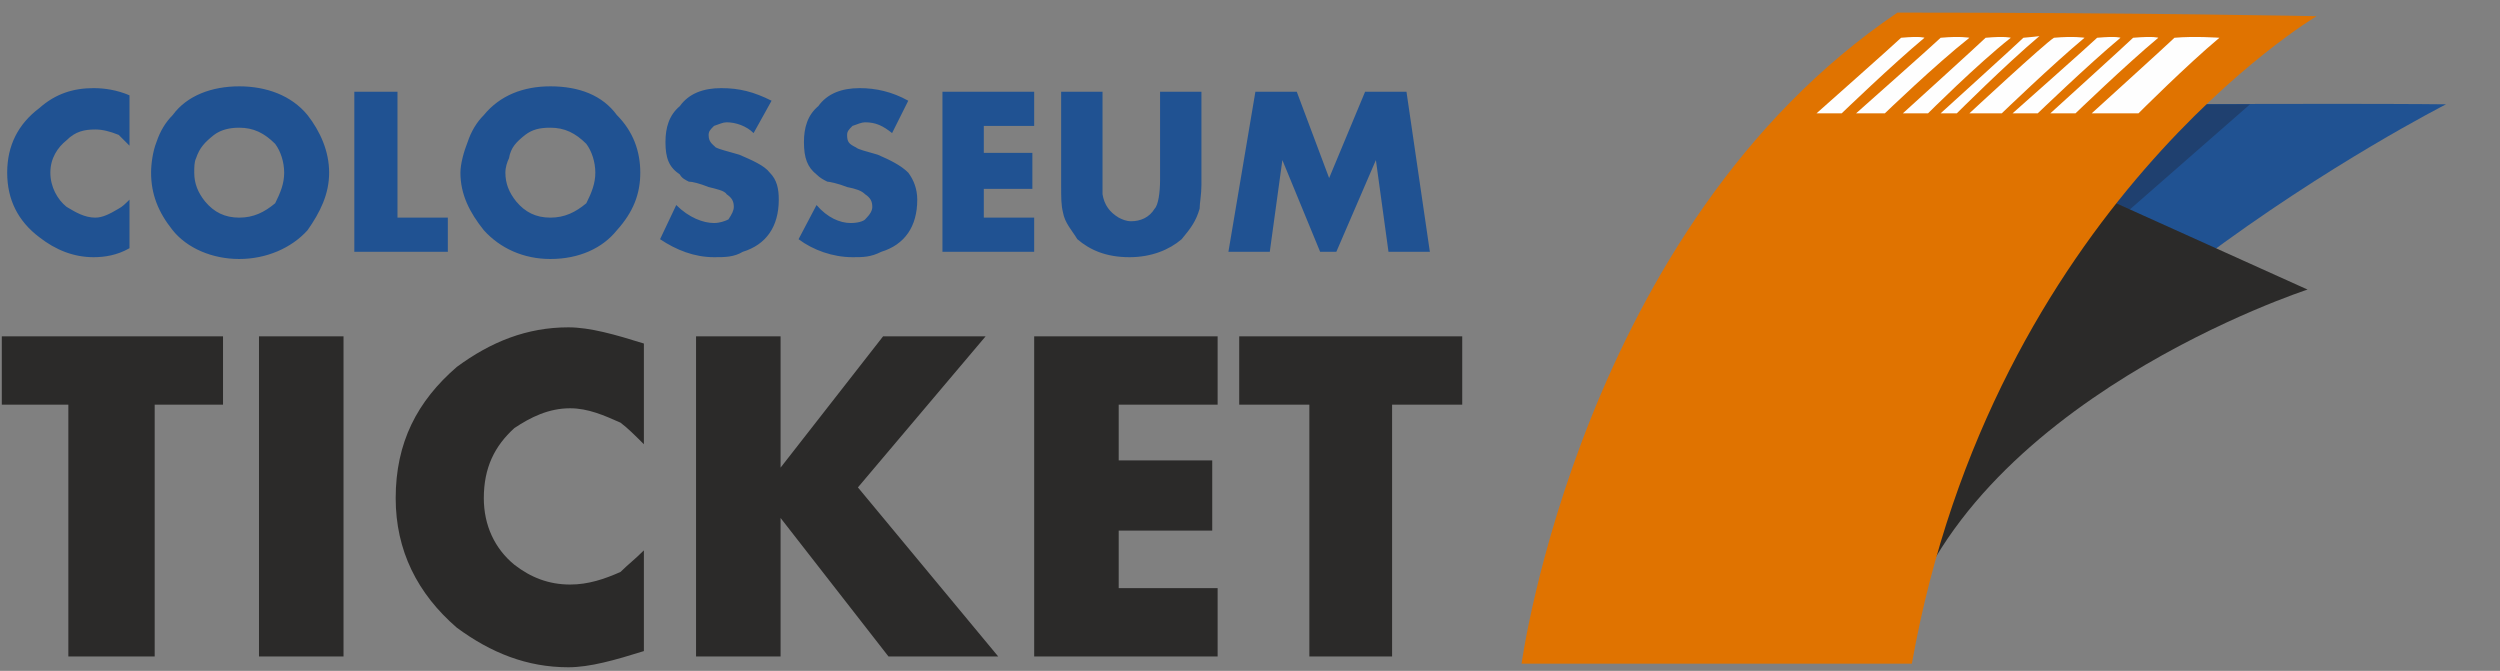
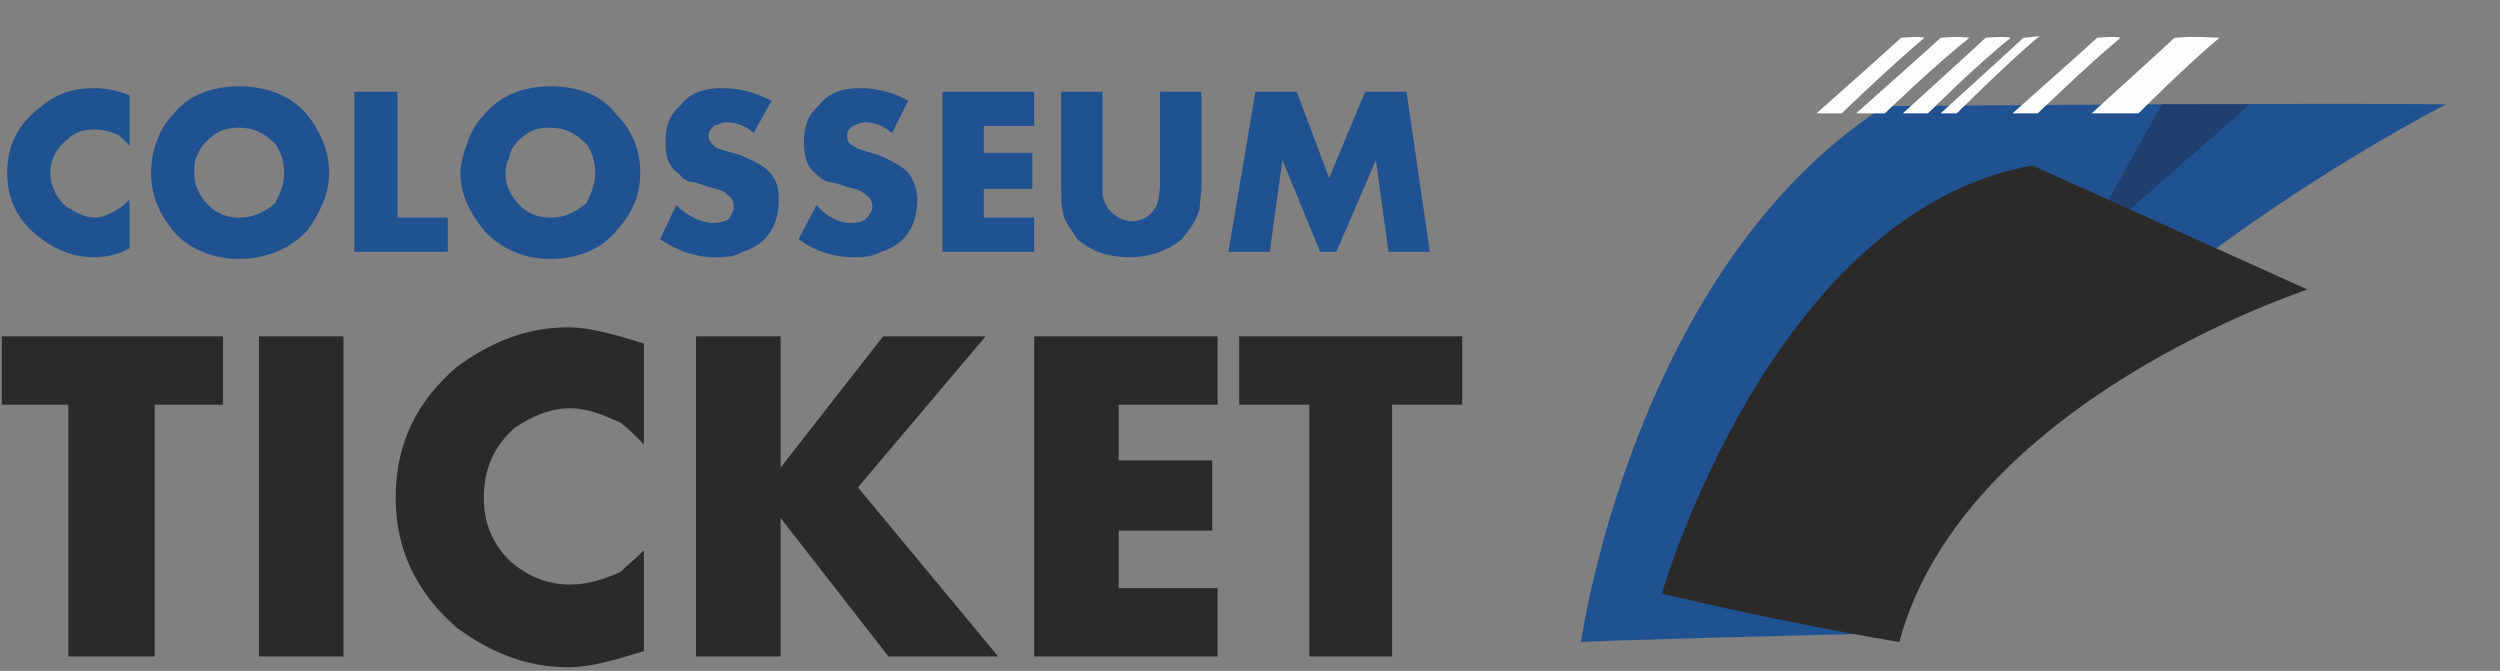
<svg xmlns="http://www.w3.org/2000/svg" xml:space="preserve" width="100%" height="100%" version="1.1" style="shape-rendering:geometricPrecision; text-rendering:geometricPrecision; image-rendering:optimizeQuality; fill-rule:evenodd; clip-rule:evenodd" viewBox="0 0 1390 373">
  <rect x="0" y="0" width="1390" height="373" fill="#808080" stroke="none" />
  <defs>
    <style type="text/css">
   
    .fil1 {fill:#1F406F;fill-rule:nonzero}
    .fil0 {fill:#205292;fill-rule:nonzero}
    .fil2 {fill:#2B2A29;fill-rule:nonzero}
    .fil3 {fill:#E07300;fill-rule:nonzero}
    .fil4 {fill:#FEFEFE;fill-rule:nonzero}
   
  </style>
  </defs>
  <g id="Слой_x0020_1">
    <path class="fil0" d="M72 138c-7,4 -14,5 -20,5 -11,0 -21,-4 -30,-11 -12,-9 -18,-21 -18,-36 0,-15 6,-27 18,-36 9,-8 19,-11 30,-11 6,0 13,1 20,4l0 28c-2,-2 -4,-4 -6,-6 -5,-2 -9,-3 -13,-3 -6,0 -11,1 -16,6 -5,4 -9,10 -9,18 0,8 4,15 9,19 5,3 10,6 16,6 4,0 8,-2 13,-5 2,-1 4,-3 6,-5l0 27zm111 -42c0,12 -5,22 -12,32 -9,10 -23,16 -38,16 -15,0 -29,-6 -37,-16 -8,-10 -12,-20 -12,-32 0,-5 1,-12 3,-17 2,-6 5,-11 9,-15 8,-11 22,-16 37,-16 15,0 29,5 38,16 7,9 12,20 12,32l0 0zm-25 0c0,-6 -2,-12 -5,-16 -6,-6 -12,-9 -20,-9 -5,0 -10,1 -14,4 -5,4 -8,7 -10,13 -1,2 -1,5 -1,8 0,6 2,11 6,16 5,6 11,9 19,9 8,0 14,-3 20,-8 3,-6 5,-11 5,-17l0 0zm91 44l-52 0 0 -89 24 0 0 70 28 0 0 19zm107 -44c0,12 -4,22 -13,32 -8,10 -21,16 -37,16 -15,0 -28,-6 -37,-16 -8,-10 -13,-20 -13,-32 0,-5 2,-12 4,-17 2,-6 5,-11 9,-15 9,-11 22,-16 37,-16 16,0 29,5 37,16 9,9 13,20 13,32l0 0zm-25 0c0,-6 -2,-12 -5,-16 -6,-6 -12,-9 -20,-9 -6,0 -10,1 -14,4 -5,4 -8,7 -9,13 -1,2 -2,5 -2,8 0,6 2,11 6,16 5,6 11,9 19,9 8,0 14,-3 20,-8 3,-6 5,-11 5,-17l0 0zm102 15c0,15 -7,25 -20,29 -5,3 -10,3 -16,3 -11,0 -21,-4 -30,-10l9 -19c7,7 15,10 21,10 3,0 6,-1 8,-2 2,-3 3,-5 3,-7 0,-3 -1,-5 -4,-7 -1,-2 -6,-3 -10,-4 -5,-2 -9,-3 -11,-3 -2,-1 -4,-2 -5,-4 -6,-4 -8,-9 -8,-18 0,-8 2,-15 8,-20 5,-7 13,-10 23,-10 10,0 18,2 28,7l-10 18c-4,-4 -10,-6 -15,-6 -2,0 -4,1 -7,2 -2,2 -3,3 -3,5 0,4 2,5 4,7 2,1 6,2 13,4 7,3 14,6 17,10 4,4 5,9 5,15l0 0zm77 0c0,15 -7,25 -20,29 -6,3 -10,3 -16,3 -11,0 -22,-4 -30,-10l10 -19c6,7 13,10 19,10 4,0 7,-1 8,-2 3,-3 4,-5 4,-7 0,-3 -1,-5 -4,-7 -2,-2 -5,-3 -10,-4 -5,-2 -10,-3 -11,-3 -2,-1 -4,-2 -6,-4 -5,-4 -7,-9 -7,-18 0,-8 2,-15 8,-20 5,-7 13,-10 23,-10 9,0 18,2 27,7l-9 18c-5,-4 -9,-6 -15,-6 -2,0 -4,1 -7,2 -2,2 -3,3 -3,5 0,4 1,5 5,7 1,1 5,2 12,4 7,3 13,6 17,10 3,4 5,9 5,15l0 0zm65 29l-51 0 0 -89 51 0 0 19 -28 0 0 15 27 0 0 20 -27 0 0 16 28 0 0 19 0 0zm93 -37c0,5 -1,10 -1,13 -2,7 -5,11 -10,17 -7,6 -17,10 -29,10 -13,0 -22,-4 -29,-10 -3,-5 -7,-9 -8,-15 -1,-4 -1,-8 -1,-15l0 -52 23 0 0 49c0,3 0,6 0,8 1,6 4,10 9,13 2,1 4,2 7,2 5,0 10,-2 13,-7 2,-2 3,-9 3,-16l0 -49 23 0 0 52 0 0zm127 37l-23 0 -7 -51 -22 51 -9 0 -21 -51 -7 51 -23 0 15 -89 23 0 18 48 20 -48 23 0 13 89 0 0z" />
    <path class="fil0" d="M879 357c0,0 29,-208 169,-298 247,-2 312,-1 312,-1 0,0 -262,133 -307,294 -167,4 -174,5 -174,5z" />
    <polygon class="fil1" points="1155,142 1251,58 1202,58 " />
    <path class="fil2" d="M924 330c0,0 61,-212 206,-238l153 69c0,0 -191,62 -227,196 -76,-13 -132,-27 -132,-27z" />
-     <path class="fil3" d="M846 369c0,0 33,-243 209,-362 133,0 233,2 233,2 0,0 -180,107 -225,360l-217 0 0 0z" />
    <path class="fil2" d="M124 225l-38 0 0 140 -48 0 0 -140 -37 0 0 -38 123 0 0 38zm67 140l-47 0 0 -178 47 0 0 178zm167 -3c-16,5 -30,9 -42,9 -23,0 -43,-8 -62,-22 -22,-19 -34,-43 -34,-72 0,-31 12,-54 34,-73 19,-14 39,-22 62,-22 12,0 26,4 42,9l0 56c-5,-5 -9,-9 -13,-12 -9,-4 -18,-8 -28,-8 -12,0 -22,5 -31,11 -11,10 -17,22 -17,39 0,15 6,28 17,37 9,7 19,11 31,11 10,0 19,-3 28,-7 4,-4 8,-7 13,-12l0 56 0 0zm197 3l-61 0 -60 -77 0 77 -47 0 0 -178 47 0 0 73 57 -73 57 0 -71 84 78 94 0 0zm122 0l-102 0 0 -178 102 0 0 38 -55 0 0 31 52 0 0 39 -52 0 0 32 55 0 0 38 0 0zm136 -140l-39 0 0 140 -46 0 0 -140 -39 0 0 -38 124 0 0 38z" />
    <path class="fil4" d="M1010 63c0,0 44,-39 47,-42 11,-1 13,0 13,0 -18,15 -46,42 -46,42l-14 0z" />
    <path class="fil4" d="M1032 63c0,0 44,-39 47,-42 11,-1 16,0 16,0 -19,15 -47,42 -47,42l-16 0z" />
    <path class="fil4" d="M1058 63c0,0 43,-39 46,-42 11,-1 14,0 14,0 -19,15 -46,42 -46,42l-14 0z" />
-     <path class="fil4" d="M1119 63c0,0 44,-39 47,-42 11,-1 13,0 13,0 -18,15 -46,42 -46,42l-14 0z" />
+     <path class="fil4" d="M1119 63c0,0 44,-39 47,-42 11,-1 13,0 13,0 -18,15 -46,42 -46,42z" />
    <path class="fil4" d="M1079 63c0,0 43,-39 46,-42 11,-1 9,-1 9,-1 -19,16 -46,43 -46,43l-9 0z" />
-     <path class="fil4" d="M1140 63c0,0 43,-39 46,-42 12,-1 14,0 14,0 -18,15 -46,42 -46,42l-14 0z" />
    <path class="fil4" d="M1163 63c0,0 43,-39 46,-42 11,-1 25,0 25,0 -18,15 -45,42 -45,42l-26 0z" />
-     <path class="fil4" d="M1095 63c0,0 42,-39 47,-42 11,-1 17,0 17,0 -18,15 -46,42 -46,42l-18 0 0 0z" />
  </g>
</svg>